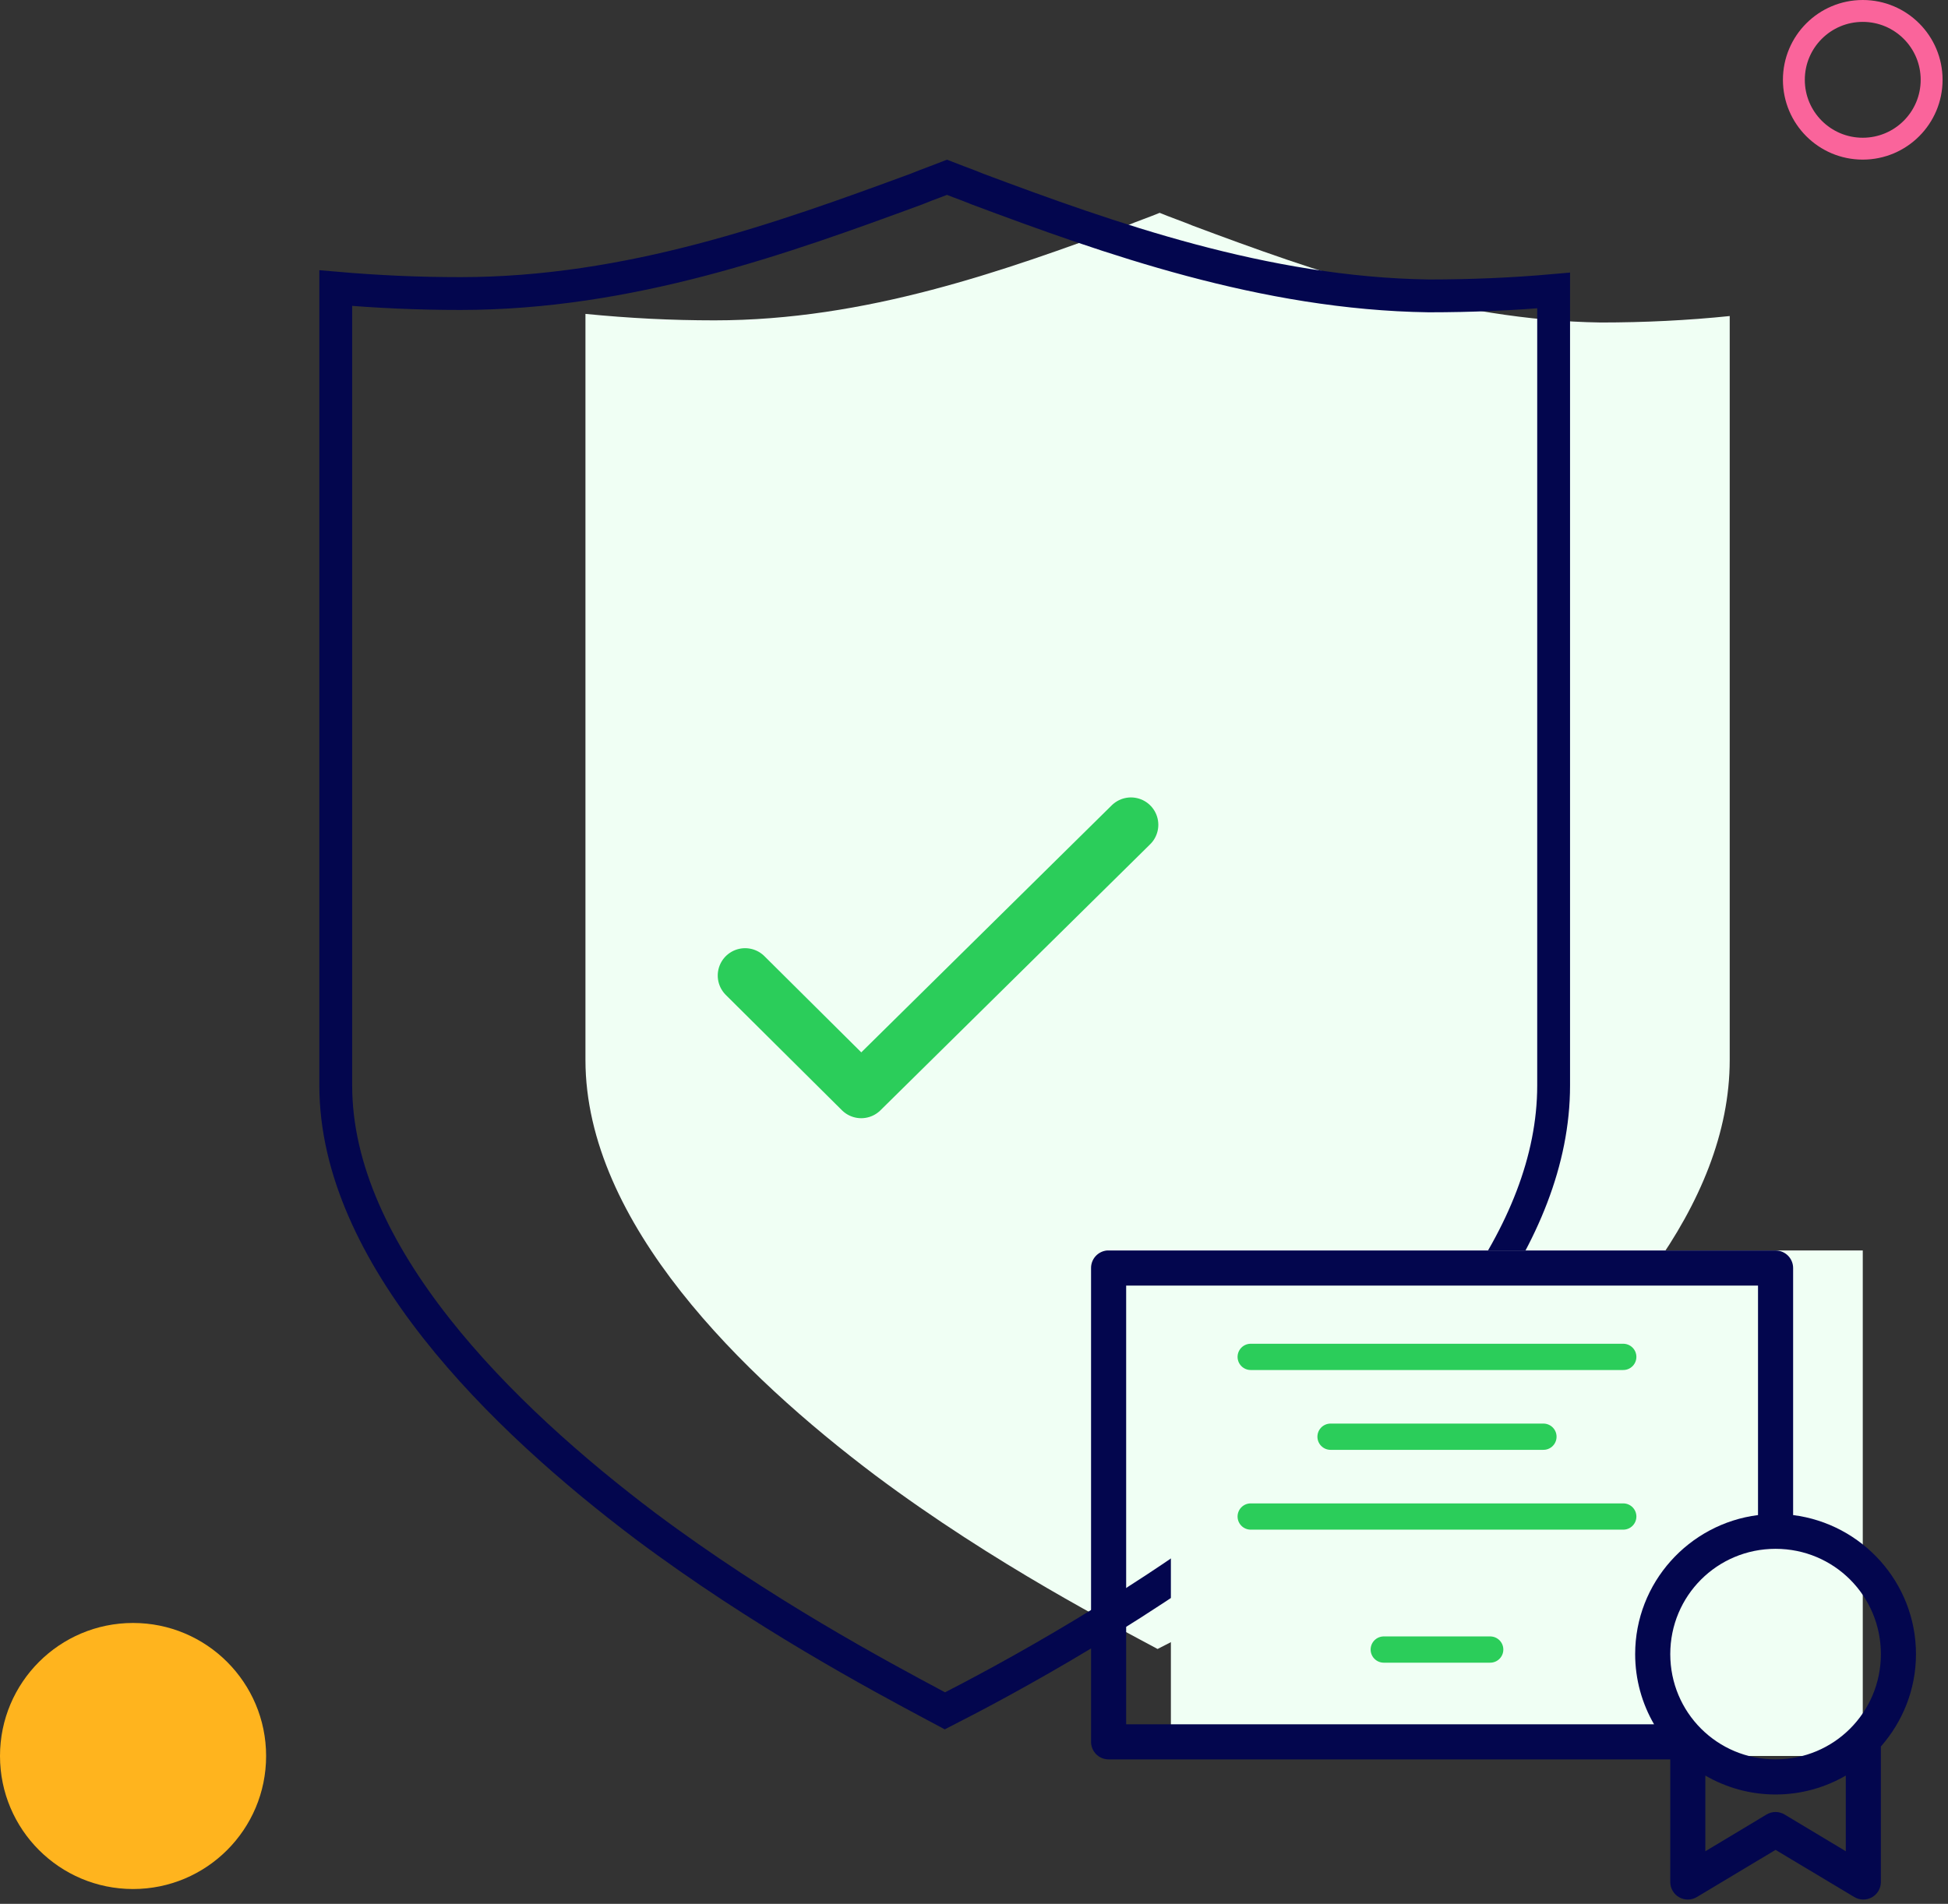
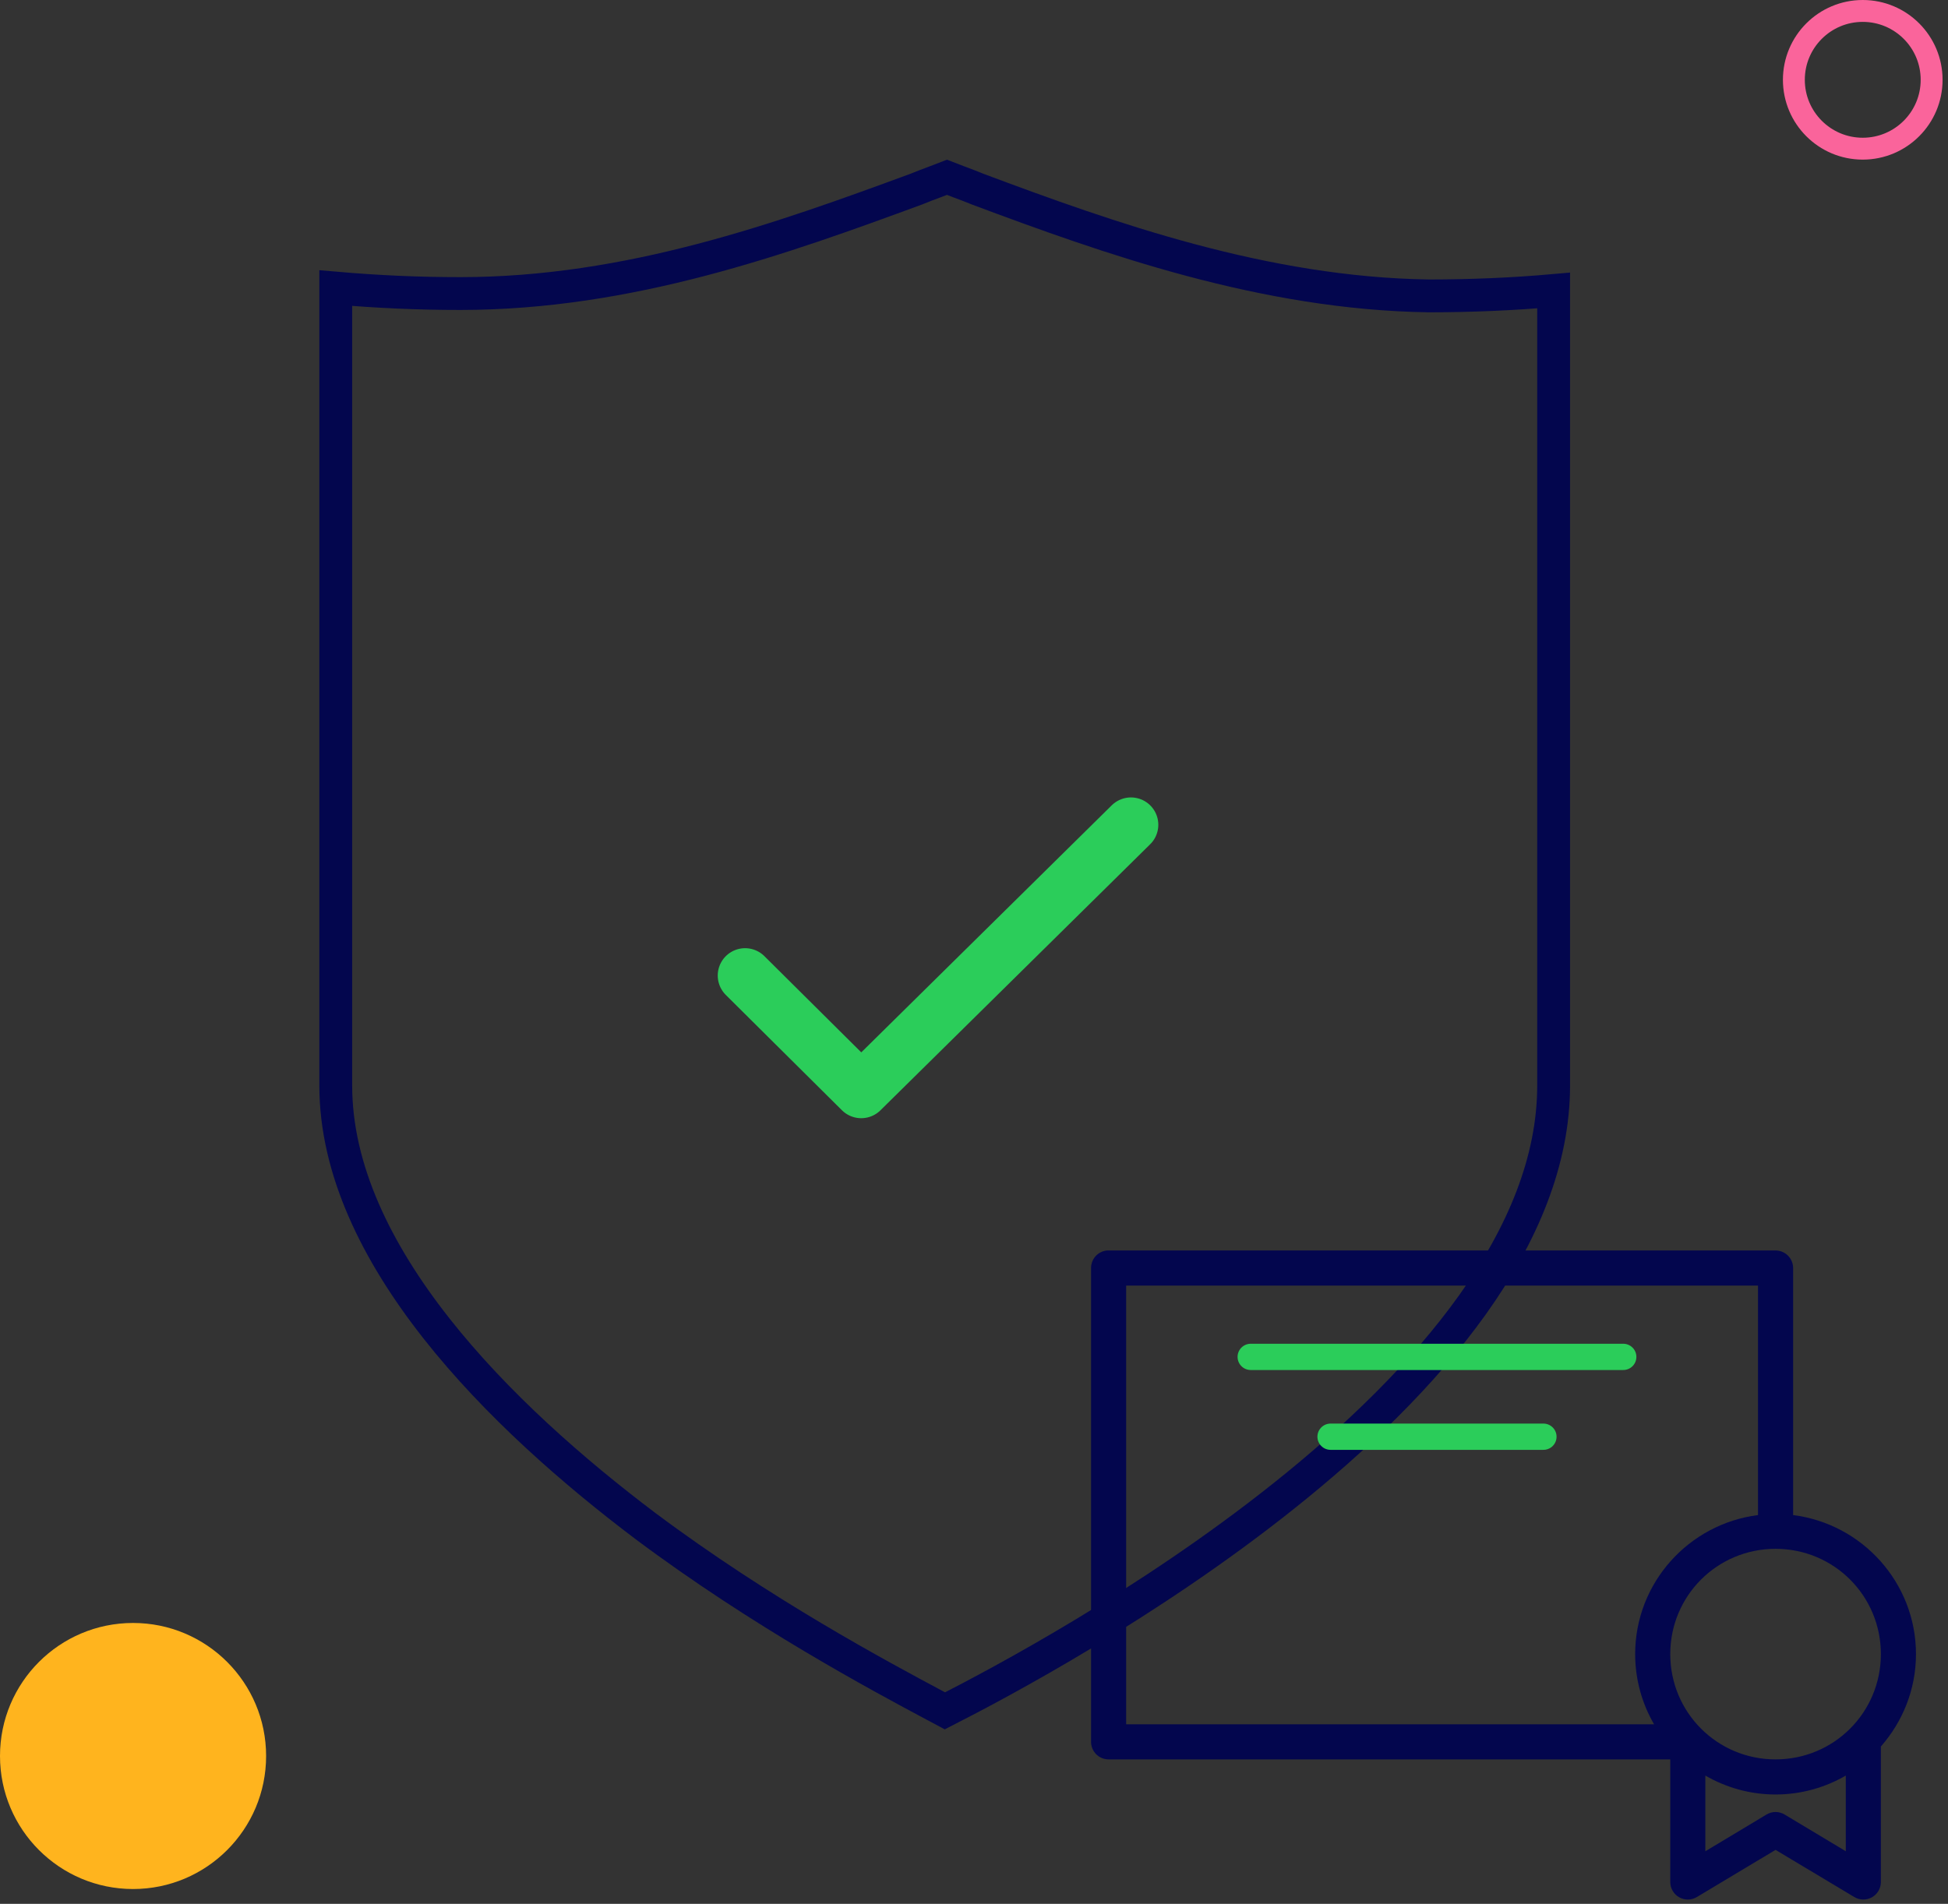
<svg xmlns="http://www.w3.org/2000/svg" width="89" height="87" viewBox="0 0 89 87" fill="none">
  <rect x="0" y="0" width="89" height="87" fill="#333333" stroke="none" />
-   <path d="M52.982 9.726C53.457 9.923 54.028 10.119 54.503 10.316C60.016 12.379 66.385 14.639 73.133 14.737C75.129 14.737 77.126 14.639 79.027 14.442V48.434C79.027 61.796 56.974 73.29 52.887 75.353C51.081 74.371 45.473 71.522 39.96 67.395C33.972 62.876 26.748 55.901 26.748 48.434V14.344C28.744 14.54 30.645 14.639 32.641 14.639C39.58 14.639 45.853 12.379 51.461 10.316C51.937 10.119 52.507 9.923 52.982 9.726Z" fill="#F0FFF4" />
  <path d="M34.042 44.579L39.347 49.848L51.671 37.69" stroke="#2BCD5A" stroke-width="2.5" stroke-linecap="round" stroke-linejoin="round" />
  <path d="M15.34 49.604V13.165C17.249 13.331 19.1 13.414 21.031 13.414C28.767 13.414 35.742 10.894 41.861 8.643L41.875 8.638L41.889 8.632C42.135 8.53 42.409 8.427 42.697 8.319L42.704 8.317C42.888 8.247 43.079 8.176 43.265 8.103C43.45 8.176 43.641 8.247 43.825 8.317L43.832 8.319C44.12 8.427 44.394 8.53 44.64 8.632L44.652 8.637L44.664 8.642C50.684 10.894 57.757 13.412 65.279 13.521V13.521H65.29C67.209 13.521 69.129 13.439 70.982 13.275V49.604C70.982 53.045 69.561 56.418 67.285 59.61C65.011 62.799 61.916 65.76 58.654 68.36C52.441 73.312 45.716 76.883 43.172 78.18C43.033 78.106 42.881 78.025 42.718 77.938C40.191 76.588 34.796 73.706 29.481 69.729C26.235 67.279 22.681 64.183 19.945 60.71C17.202 57.228 15.34 53.444 15.34 49.604Z" stroke="#03064E" stroke-width="1.5" />
  <circle cx="6.079" cy="80.243" r="6.079" fill="#FFB41E" />
  <circle cx="85.105" cy="3.647" r="3.147" stroke="#FA649B" />
-   <rect x="53.495" y="57.142" width="31.611" height="23.1" fill="#F0FFF4" />
  <path d="M50.574 57.143C50.375 57.162 50.19 57.255 50.055 57.403C49.921 57.551 49.847 57.745 49.848 57.945V79.597C49.848 79.809 49.932 80.013 50.083 80.164C50.233 80.314 50.437 80.398 50.65 80.398H76.311V86.012C76.312 86.153 76.352 86.291 76.424 86.412C76.496 86.533 76.599 86.633 76.722 86.702C76.846 86.771 76.985 86.805 77.126 86.803C77.267 86.801 77.405 86.761 77.526 86.688L81.122 84.533L84.718 86.688C84.839 86.761 84.977 86.801 85.118 86.803C85.259 86.805 85.398 86.771 85.522 86.702C85.645 86.633 85.748 86.533 85.82 86.412C85.892 86.291 85.932 86.153 85.933 86.012V79.81C86.927 78.678 87.537 77.206 87.537 75.587C87.537 72.326 85.079 69.632 81.924 69.234V57.945C81.924 57.732 81.839 57.529 81.689 57.378C81.539 57.228 81.335 57.143 81.122 57.143H50.65C50.624 57.142 50.599 57.142 50.574 57.143ZM51.452 58.747H80.32V69.234C77.164 69.632 74.707 72.326 74.707 75.587C74.707 76.753 75.023 77.85 75.571 78.795H51.452V58.747ZM81.122 70.776C83.789 70.776 85.933 72.92 85.933 75.587C85.933 78.254 83.789 80.398 81.122 80.398C78.455 80.398 76.311 78.254 76.311 75.587C76.311 72.92 78.455 70.776 81.122 70.776ZM77.914 81.138C78.859 81.686 79.956 82.002 81.122 82.002C82.288 82.002 83.386 81.686 84.33 81.138V84.596L81.535 82.917C81.411 82.842 81.268 82.802 81.122 82.802C80.976 82.802 80.833 82.842 80.709 82.917L77.914 84.596V81.138Z" fill="#03064E" />
  <path d="M57.142 62.005H74.163" stroke="#2BCD5A" stroke-width="1.2" stroke-linecap="round" />
  <path d="M60.79 65.653L70.516 65.653" stroke="#2BCD5A" stroke-width="1.2" stroke-linecap="round" />
-   <path d="M63.221 75.379H68.084" stroke="#2BCD5A" stroke-width="1.2" stroke-linecap="round" />
-   <path d="M57.142 69.3H74.163" stroke="#2BCD5A" stroke-width="1.2" stroke-linecap="round" />
</svg>